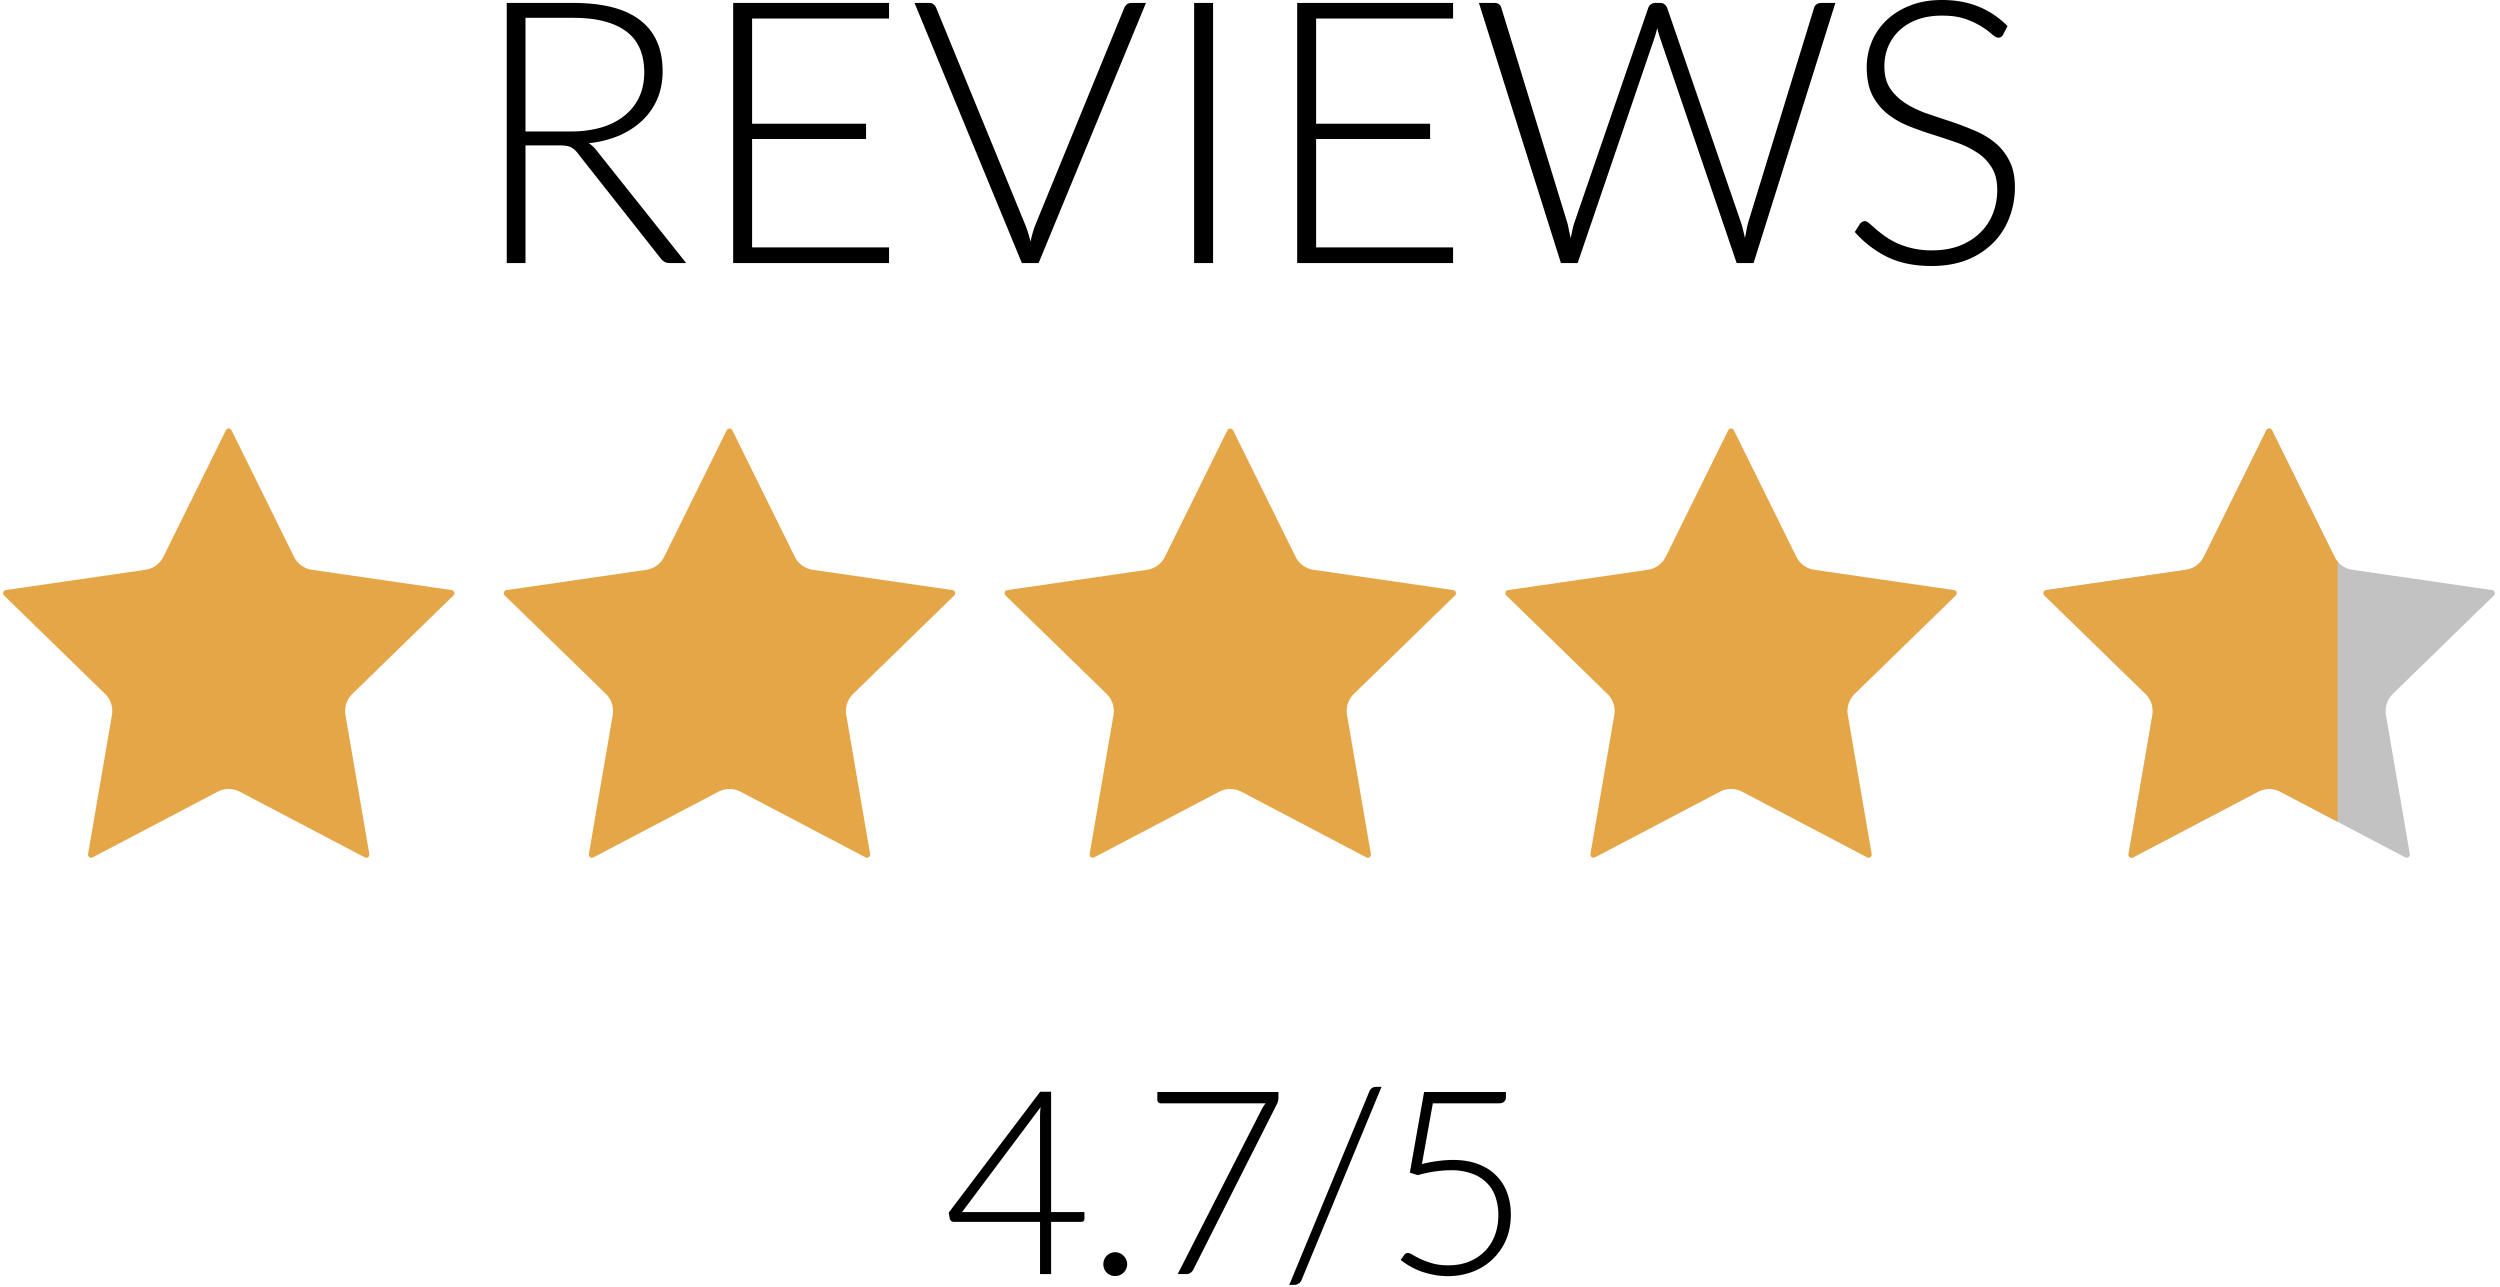
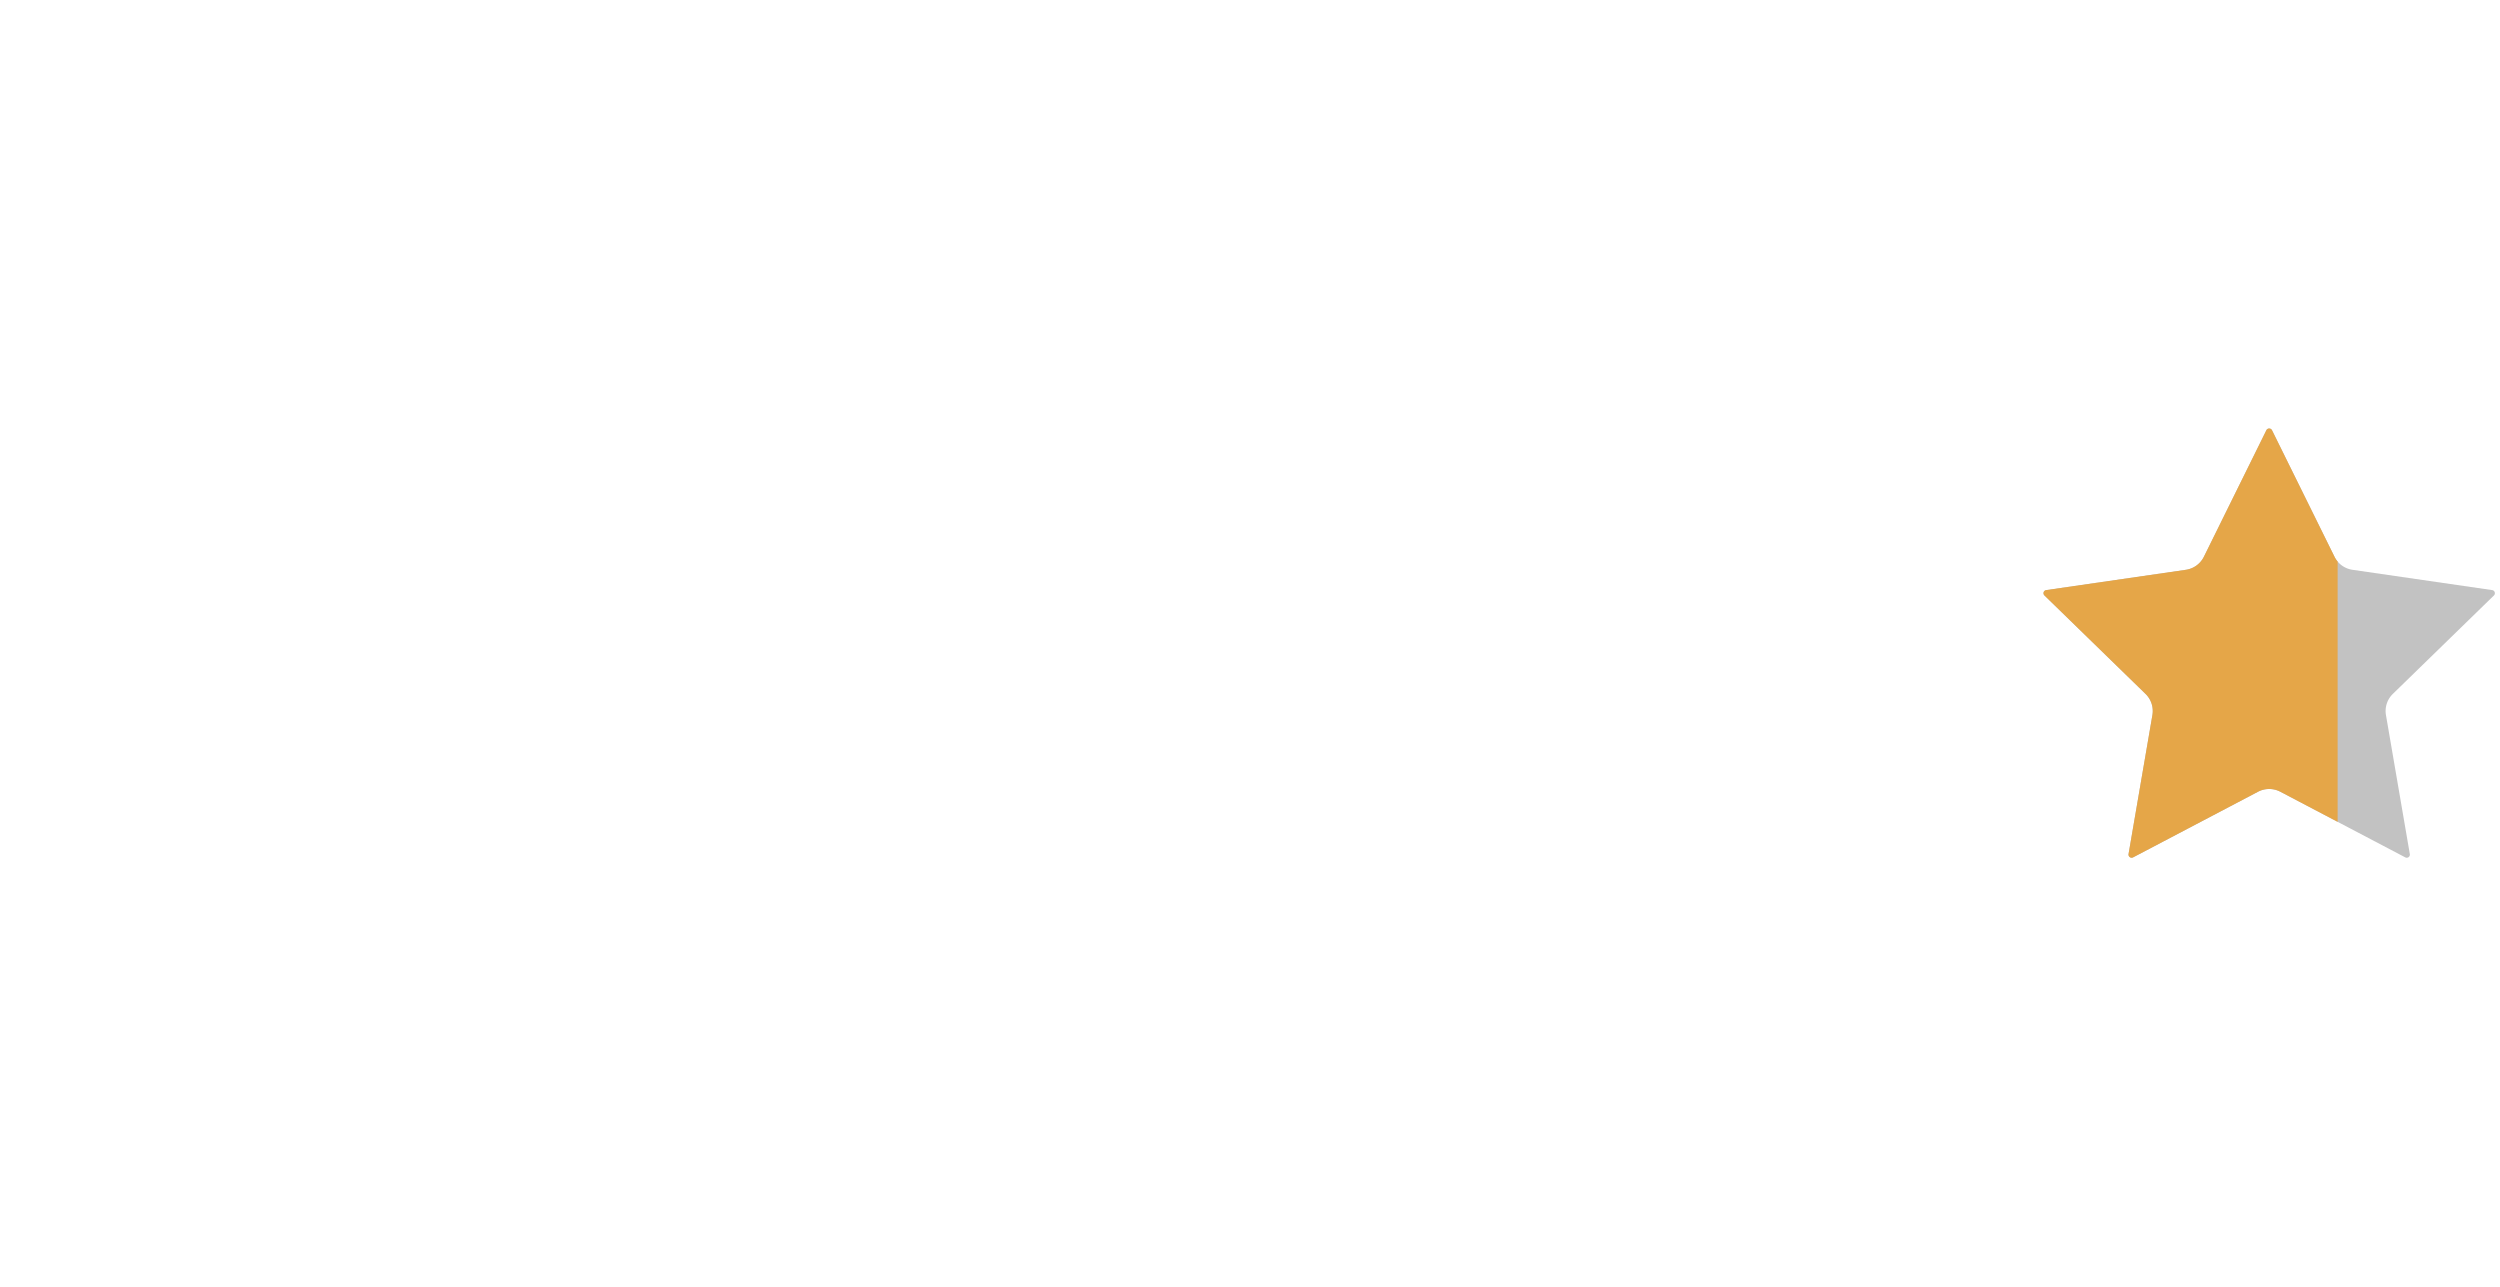
<svg xmlns="http://www.w3.org/2000/svg" width="136" height="70" fill="none">
-   <path d="M57.18 65.936h1.813v.364a.17.17 0 01-.05.126c-.027.028-.074.042-.14.042H57.18v2.842h-.602v-2.842h-4.67a.265.265 0 01-.16-.042.25.25 0 01-.077-.126l-.063-.329 4.977-6.58h.595v6.545zm-.602-5.187c0-.08.002-.163.007-.252.004-.089.014-.18.028-.273l-4.277 5.712h4.242v-5.187zm3.445 8.022a.654.654 0 01.182-.455.658.658 0 01.462-.196c.088 0 .172.019.252.056.08.033.147.08.203.14.06.056.107.124.14.203a.601.601 0 010 .511.661.661 0 01-.14.203.655.655 0 01-.455.182.641.641 0 01-.462-.182.64.64 0 01-.182-.462zm9.524-9.366v.301c0 .08-.01.15-.028.21a.604.604 0 01-.056.147l-4.543 8.995a.488.488 0 01-.154.182.392.392 0 01-.245.07h-.455l4.57-8.96c.061-.121.134-.231.218-.329h-5.712a.182.182 0 01-.133-.056.195.195 0 01-.05-.133v-.427h6.588zm1.261 10.22a.388.388 0 01-.168.203.43.43 0 01-.231.07h-.273l4.354-10.514c.07-.173.196-.259.378-.259h.287l-4.347 10.5zm11.115-9.933a.324.324 0 01-.098.238c-.06.06-.159.091-.294.091h-3.584l-.595 3.304a6.87 6.87 0 01.889-.168 6.15 6.15 0 01.805-.056c.513 0 .966.075 1.358.224.392.145.719.35.98.616.266.261.467.574.602.938.135.364.203.76.203 1.19 0 .523-.091.992-.273 1.407a3.18 3.18 0 01-1.827 1.715 3.774 3.774 0 01-1.323.231c-.275 0-.537-.026-.784-.077a4.525 4.525 0 01-.7-.189 4.002 4.002 0 01-1.085-.616l.196-.273a.229.229 0 01.203-.105c.06 0 .147.035.259.105.117.07.264.147.44.231.183.084.395.161.638.231.247.07.534.105.86.105.384 0 .74-.06 1.072-.182.331-.126.618-.306.86-.539.248-.233.44-.52.575-.861.14-.345.21-.735.21-1.169a2.88 2.88 0 00-.161-.98 1.925 1.925 0 00-.476-.763 2.086 2.086 0 00-.805-.497 3.24 3.24 0 00-1.141-.182c-.266 0-.548.021-.847.063a7.49 7.49 0 00-.952.203l-.434-.133.777-4.389h4.452v.287zM28.587 7.91v6.4h-1.02V.16h3.61c1.633 0 2.853.317 3.66.95.806.627 1.21 1.55 1.21 2.77 0 .54-.094 1.033-.28 1.48-.187.447-.457.84-.81 1.18-.347.333-.767.61-1.26.83a5.733 5.733 0 01-1.67.42c.16.1.303.233.43.4l4.87 6.12h-.89c-.107 0-.2-.02-.28-.06a.75.75 0 01-.22-.2l-4.53-5.74a.99.99 0 00-.37-.31c-.127-.06-.327-.09-.6-.09h-1.85zm0-.76h2.46a5.89 5.89 0 001.68-.22c.5-.153.92-.37 1.26-.65.346-.28.61-.617.79-1.01.18-.393.27-.837.27-1.33 0-1.007-.33-1.753-.99-2.24-.66-.487-1.62-.73-2.88-.73h-2.59v6.18zM48.364.16v.85h-7.45v5.72h6.2v.83h-6.2v5.9h7.45v.85h-8.48V.16h8.48zm1.386 0h.81c.094 0 .17.027.23.08.06.047.107.11.14.19l4.82 11.74a6.2 6.2 0 01.31.98c.074-.36.17-.687.29-.98L61.16.43a.564.564 0 01.14-.19.372.372 0 01.24-.08h.8L56.5 14.31h-.91L49.75.16zm16.241 14.15h-1.03V.16h1.03v14.15zM79.047.16v.85h-7.45v5.72h6.2v.83h-6.2v5.9h7.45v.85h-8.48V.16h8.48zm1.407 0h.85c.193 0 .317.09.37.27l3.57 11.63c.04.133.073.277.1.43.033.153.067.313.1.48.033-.167.067-.327.1-.48.033-.153.073-.297.12-.43l4-11.63a.43.43 0 01.14-.19.372.372 0 01.24-.08h.28c.093 0 .17.027.23.08.06.047.107.11.14.19l4 11.63c.047.133.087.273.12.42.04.147.077.303.11.47.033-.16.063-.313.09-.46a3.78 3.78 0 01.1-.43L98.684.43a.364.364 0 01.13-.19.415.415 0 01.25-.08h.78l-4.45 14.15h-.92l-4.18-12.28a5.23 5.23 0 01-.14-.51c-.04.18-.087.35-.14.51l-4.19 12.28h-.91L80.454.16zm28.516 1.72c-.06.113-.147.17-.26.17-.087 0-.2-.06-.34-.18a3.559 3.559 0 00-.55-.41 4.175 4.175 0 00-.88-.42c-.347-.127-.777-.19-1.29-.19s-.967.073-1.36.22a2.891 2.891 0 00-.98.6 2.65 2.65 0 00-.6.88c-.133.333-.2.683-.2 1.05 0 .48.1.877.3 1.19.207.313.477.58.81.8.333.22.71.407 1.13.56.427.147.863.293 1.31.44.447.147.88.31 1.3.49.427.173.807.393 1.14.66.333.267.6.597.8.99.207.387.31.87.31 1.45 0 .593-.103 1.153-.31 1.68-.2.52-.493.973-.88 1.36a4.22 4.22 0 01-1.42.92c-.56.22-1.2.33-1.92.33-.933 0-1.737-.163-2.41-.49a5.753 5.753 0 01-1.77-1.36l.28-.44c.08-.1.173-.15.28-.15.06 0 .137.04.23.12.093.08.207.18.34.3.133.113.293.24.48.38.187.133.403.26.65.38a4.506 4.506 0 001.94.41c.56 0 1.06-.083 1.5-.25.44-.173.81-.407 1.11-.7.307-.293.54-.64.7-1.04.16-.407.24-.84.24-1.3 0-.5-.103-.91-.31-1.23a2.512 2.512 0 00-.8-.81 5.011 5.011 0 00-1.14-.55c-.42-.147-.853-.29-1.3-.43-.447-.14-.883-.297-1.31-.47a4.608 4.608 0 01-1.13-.66 3.18 3.18 0 01-.81-1.01c-.2-.407-.3-.913-.3-1.52 0-.473.09-.93.27-1.37.18-.44.443-.827.79-1.16.347-.34.773-.61 1.28-.81.513-.207 1.097-.31 1.75-.31.733 0 1.39.117 1.97.35.587.233 1.12.59 1.6 1.07l-.24.46z" fill="#000" />
-   <path d="M12.596 23.407l3.399 6.88c.188.383.555.649.979.71l7.599 1.104c.14.02.197.193.094.293l-5.499 5.355a1.297 1.297 0 00-.374 1.15l1.298 7.562a.17.17 0 01-.248.18l-6.797-3.57a1.304 1.304 0 00-1.21 0L5.04 46.64a.171.171 0 01-.249-.18l1.298-7.562a1.297 1.297 0 00-.373-1.15L.219 32.392a.172.172 0 01.094-.293l7.599-1.103c.423-.062.789-.327.979-.711l3.398-6.88a.17.17 0 01.307.002zm27.244 0l3.397 6.88a1.3 1.3 0 00.98.71l7.599 1.104c.14.02.197.194.094.293l-5.499 5.355a1.297 1.297 0 00-.374 1.15l1.298 7.562a.17.17 0 01-.248.18l-6.797-3.57a1.303 1.303 0 00-1.21 0l-6.797 3.57a.171.171 0 01-.249-.18l1.298-7.562a1.297 1.297 0 00-.373-1.15l-5.5-5.355a.172.172 0 01.095-.293l7.6-1.103c.423-.062.788-.328.978-.711l3.399-6.88a.172.172 0 01.308 0zm27.24 0l3.399 6.88c.188.383.555.649.979.71l7.599 1.104c.14.02.197.194.094.293l-5.499 5.355a1.297 1.297 0 00-.373 1.15l1.297 7.562a.17.17 0 01-.248.18l-6.797-3.57a1.303 1.303 0 00-1.21 0l-6.797 3.57a.171.171 0 01-.248-.18l1.297-7.562a1.297 1.297 0 00-.373-1.15l-5.5-5.355a.172.172 0 01.094-.293l7.6-1.103c.423-.062.788-.328.978-.711l3.399-6.88a.172.172 0 01.308 0zm27.243-.001l3.399 6.88c.188.384.555.65.979.711l7.599 1.104c.14.02.197.193.094.293l-5.499 5.355a1.299 1.299 0 00-.373 1.15l1.298 7.561a.171.171 0 01-.249.18l-6.797-3.57a1.304 1.304 0 00-1.21 0l-6.797 3.57a.171.171 0 01-.248-.18l1.298-7.562a1.297 1.297 0 00-.374-1.15l-5.499-5.354a.172.172 0 01.094-.293l7.6-1.104c.423-.061.788-.327.979-.71l3.398-6.88a.172.172 0 01.308 0z" fill="#E5A648" />
  <path d="M123.598 23.406l3.398 6.88a1.3 1.3 0 00.979.711l7.599 1.104c.141.02.197.193.095.293l-5.499 5.355a1.297 1.297 0 00-.374 1.15l1.298 7.561a.17.17 0 01-.249.18l-6.796-3.57a1.305 1.305 0 00-1.211 0l-6.796 3.57a.171.171 0 01-.249-.18l1.298-7.562a1.297 1.297 0 00-.374-1.15l-5.498-5.354a.171.171 0 01.094-.293l7.599-1.104c.423-.061.789-.327.979-.71l3.398-6.88a.172.172 0 01.309 0z" fill="#C2C2C2" />
  <path d="M127.167 30.548v14.16l-3.118-1.638a1.305 1.305 0 00-1.211 0l-6.796 3.57a.171.171 0 01-.249-.18l1.298-7.562a1.297 1.297 0 00-.374-1.15l-5.498-5.354a.171.171 0 01.094-.293l7.599-1.104c.423-.061.789-.327.979-.71l3.398-6.88a.172.172 0 01.309 0l3.398 6.88c.047.094.104.182.171.26z" fill="#E5A648" />
</svg>